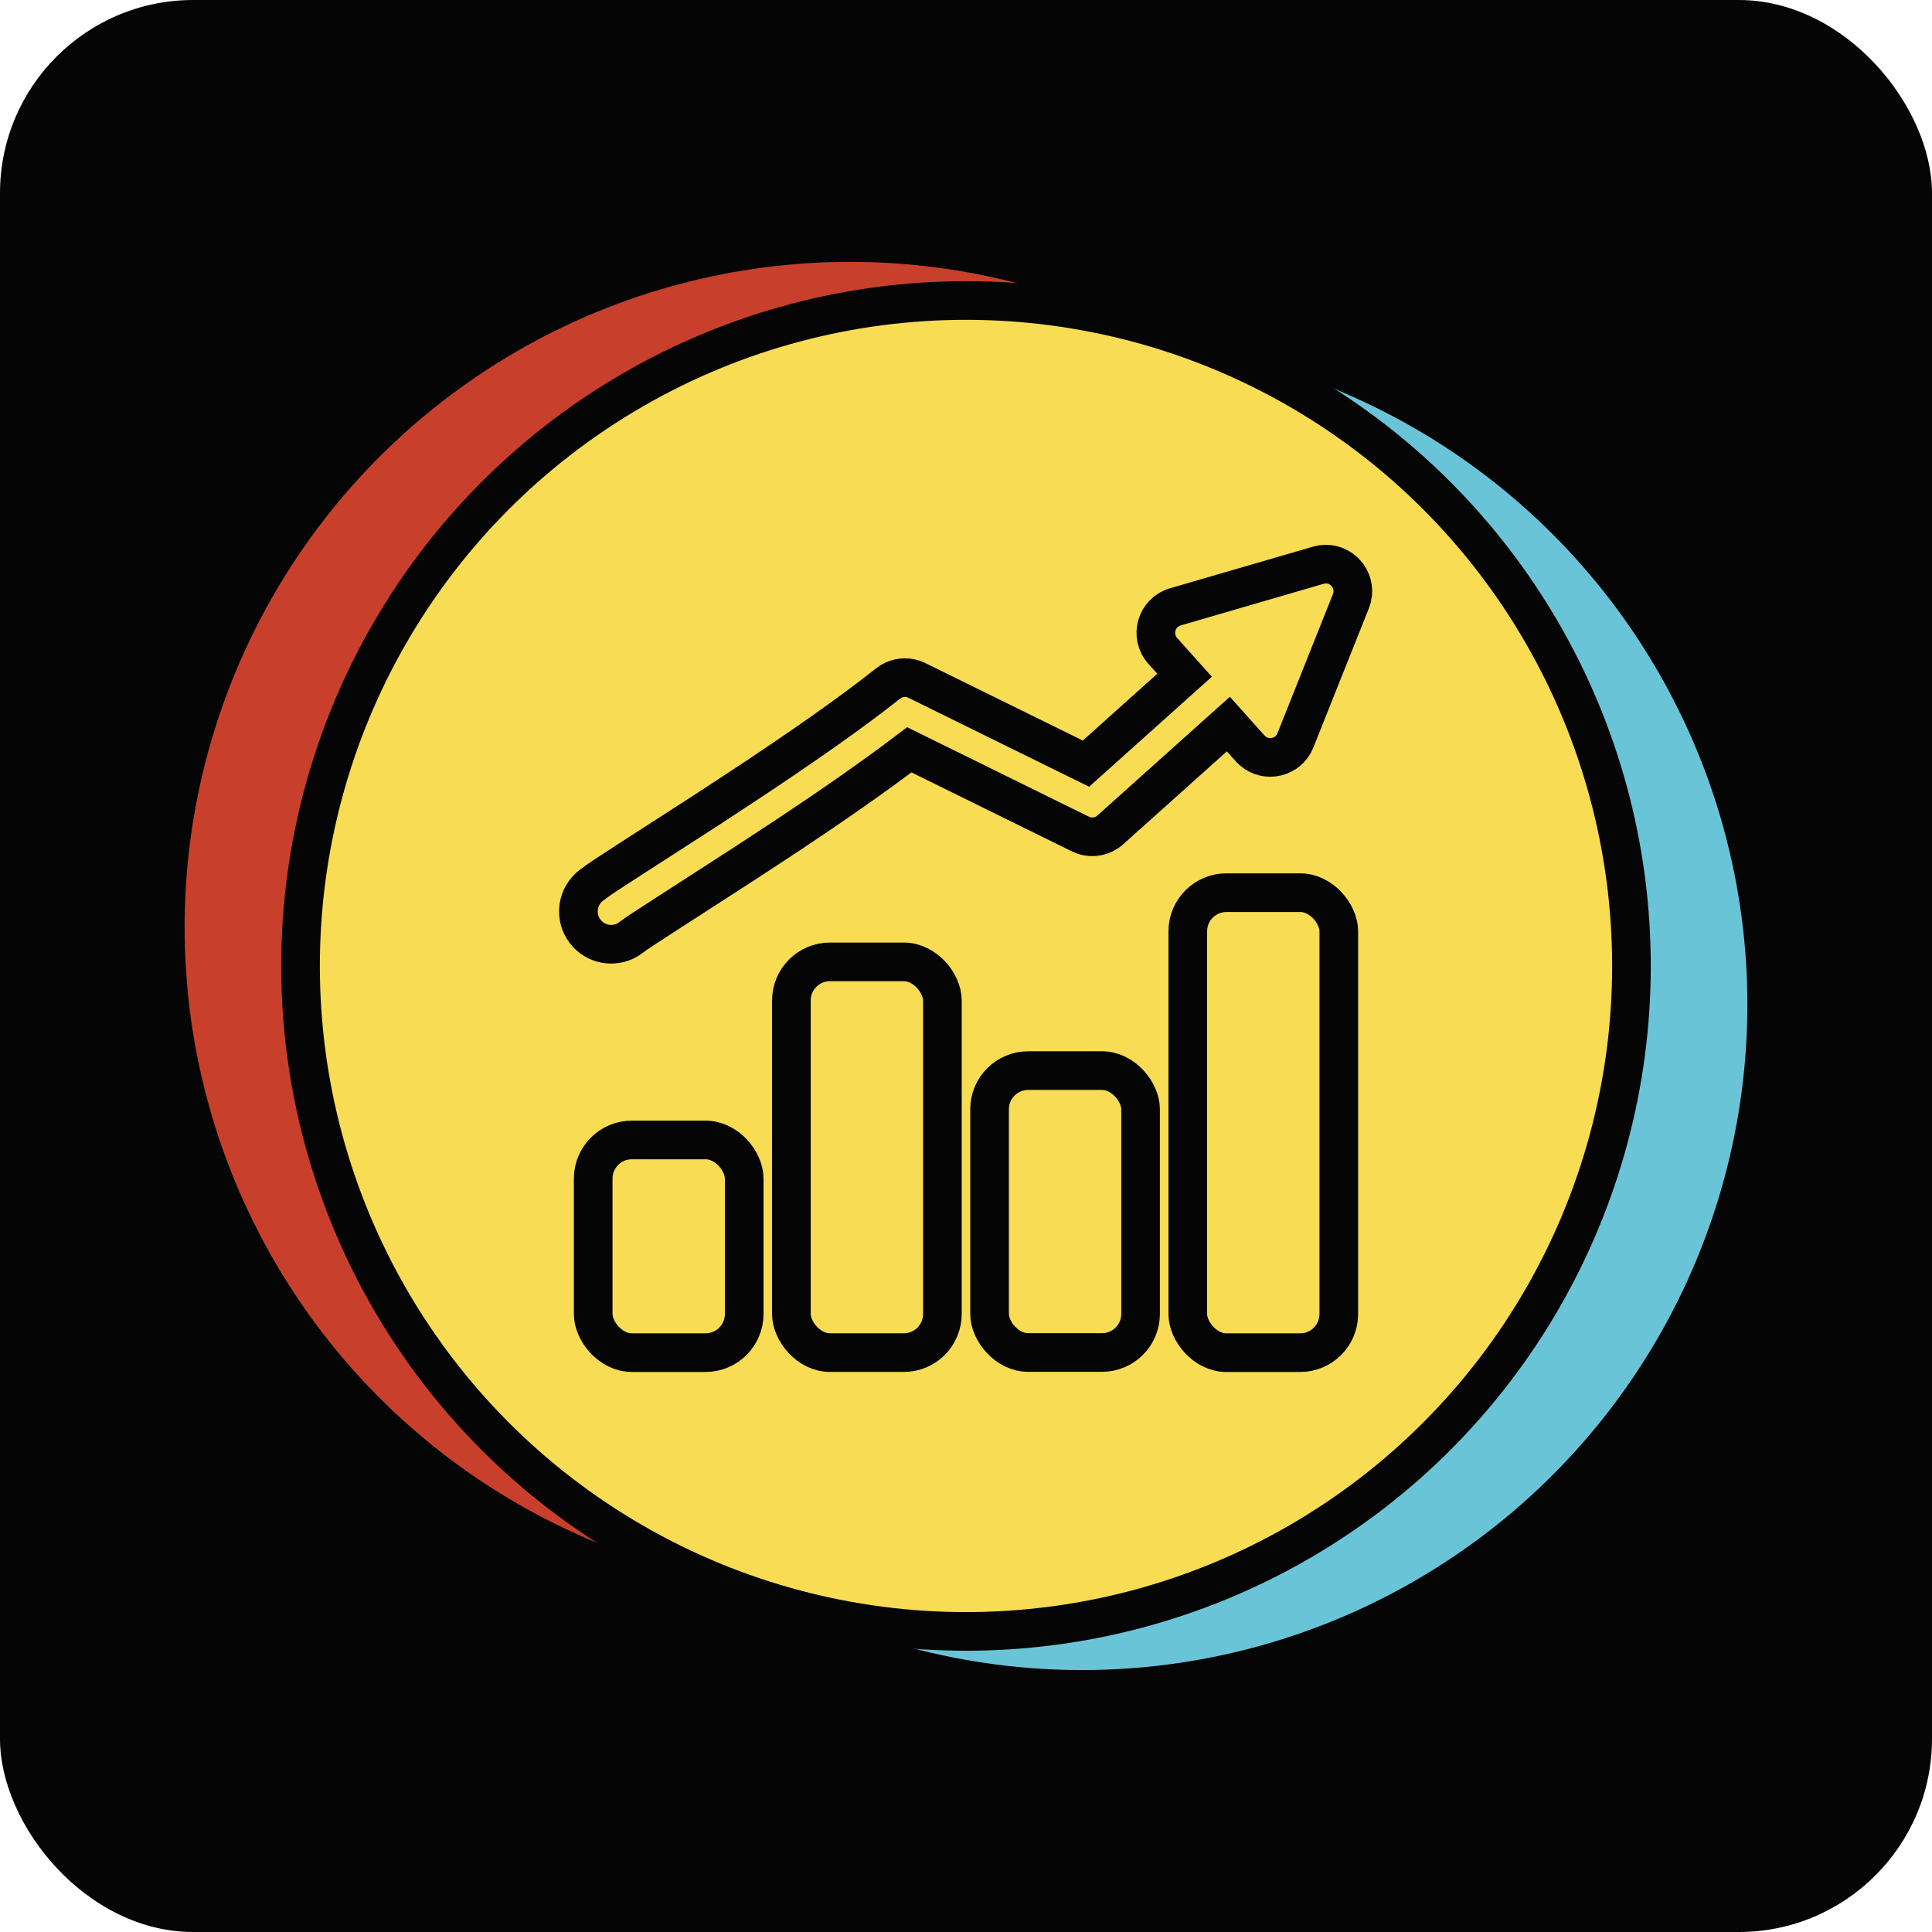
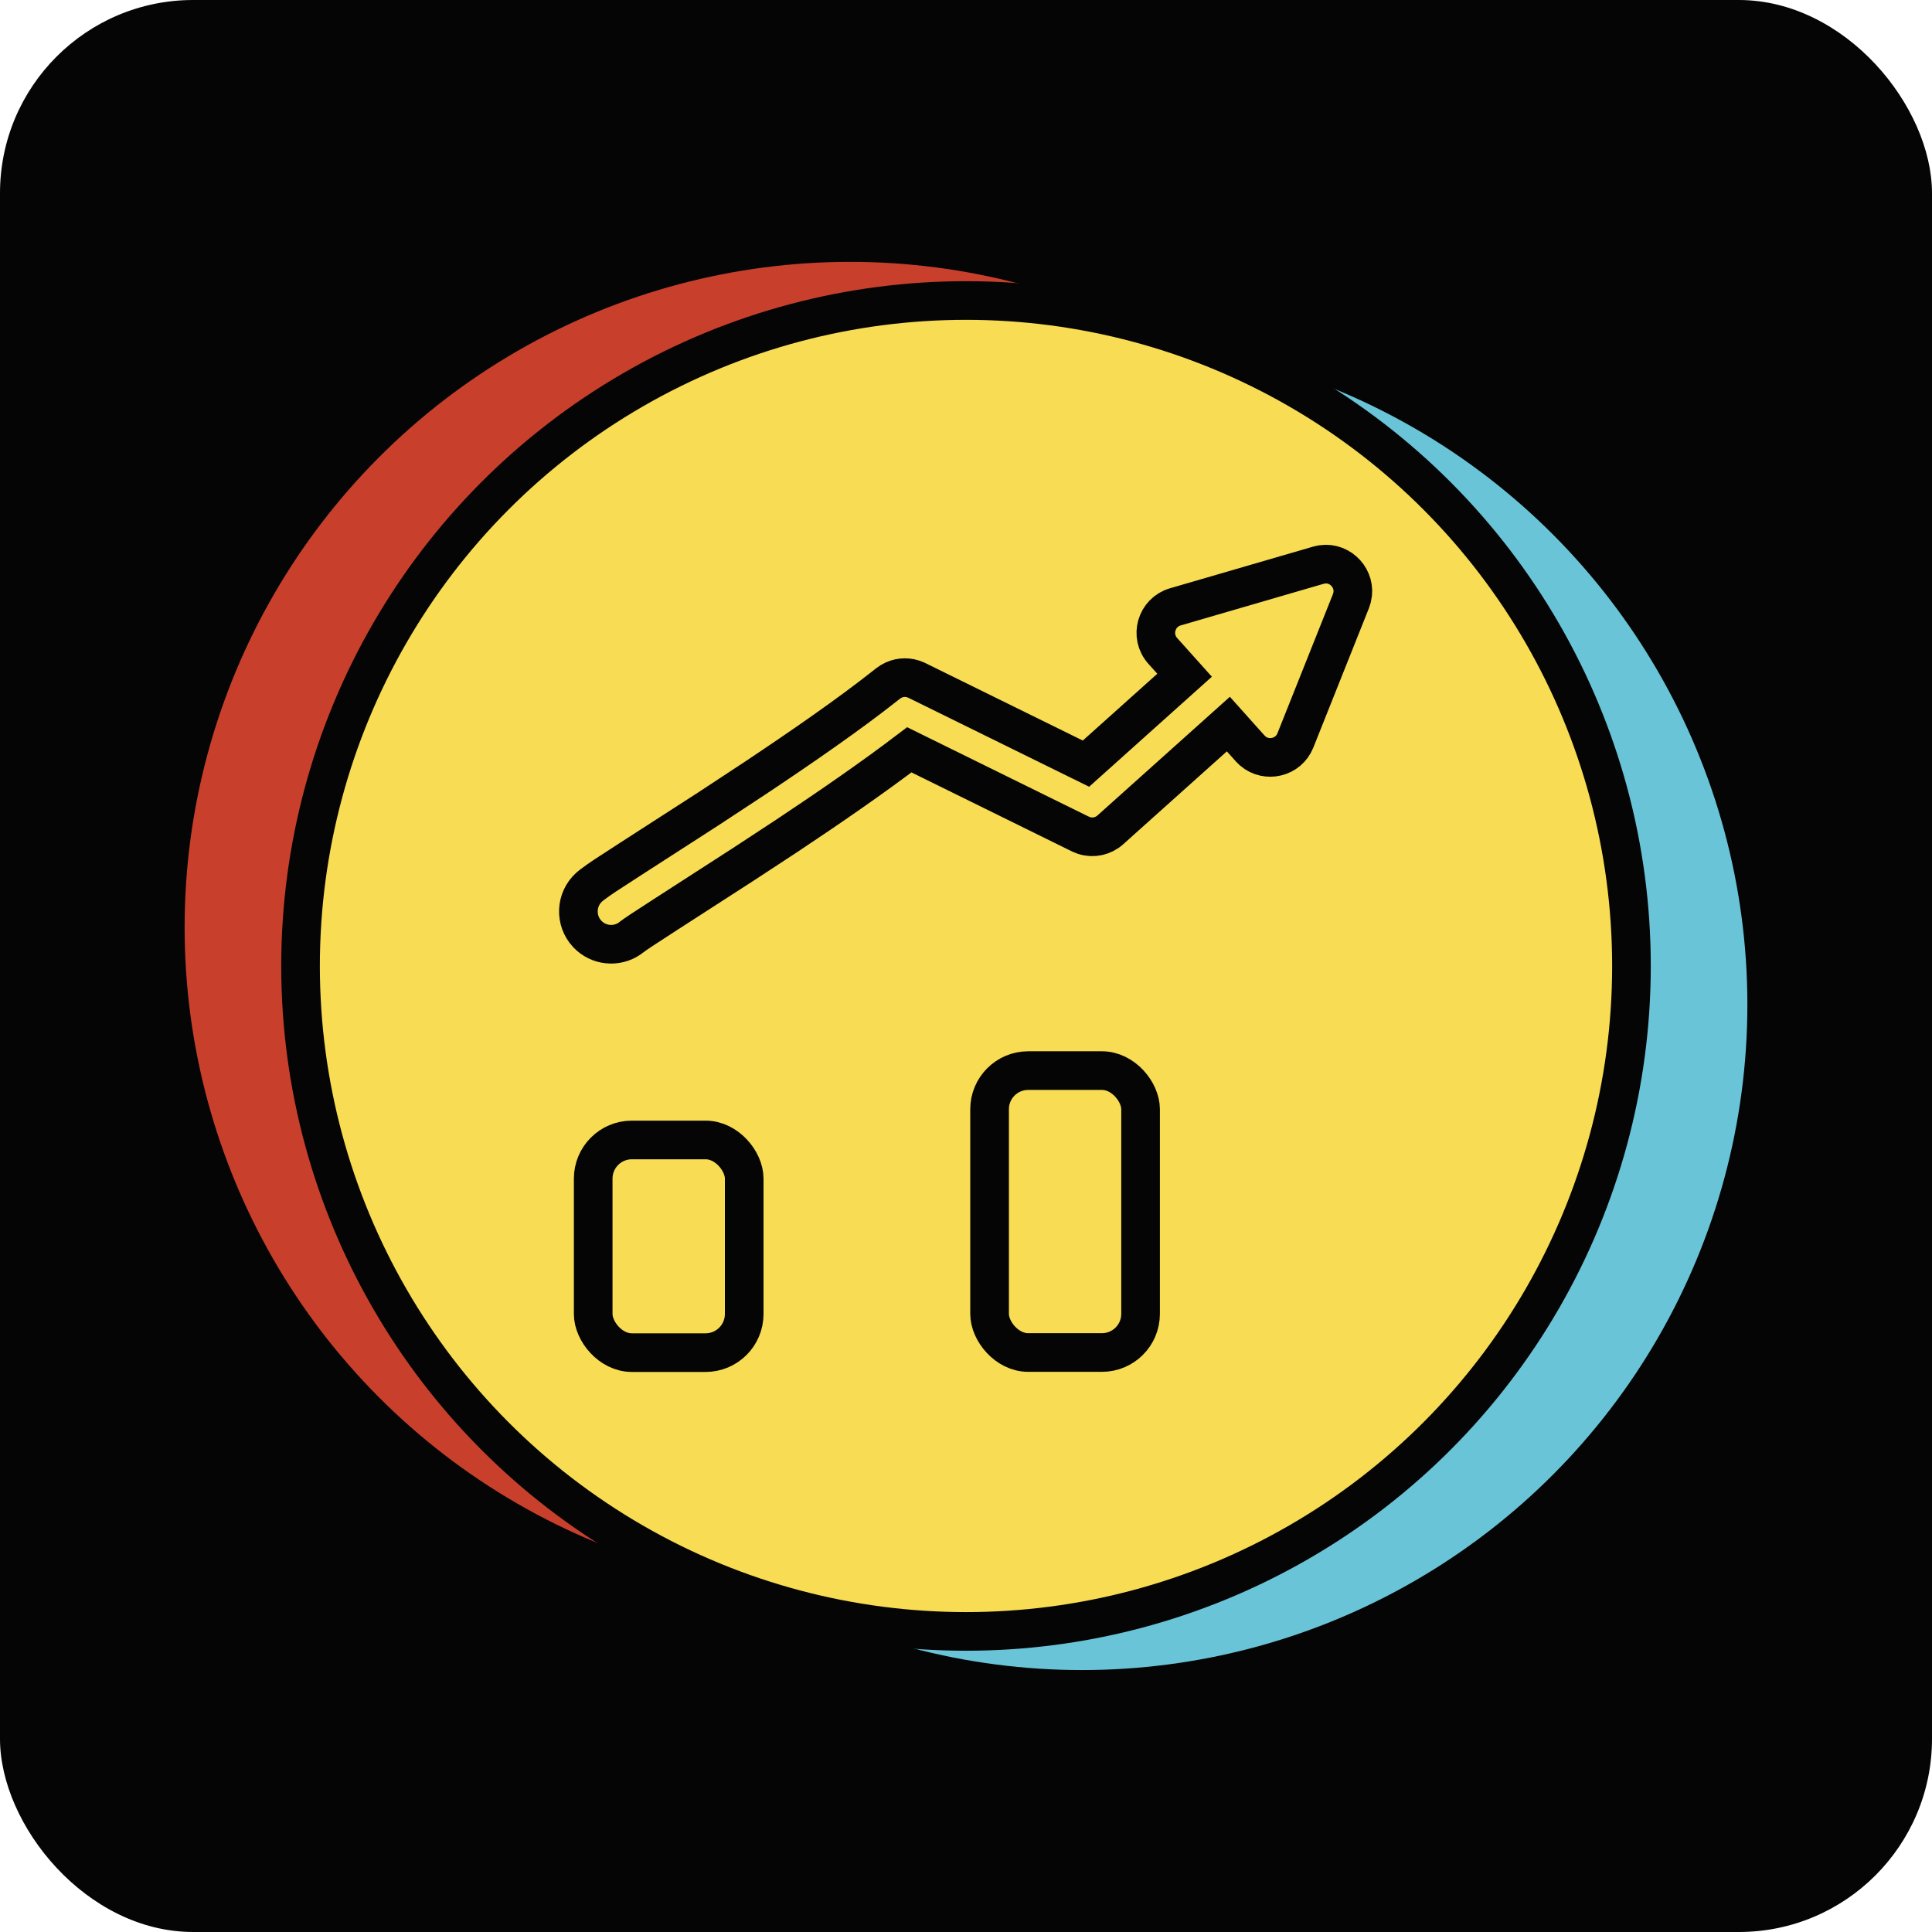
<svg xmlns="http://www.w3.org/2000/svg" width="50" height="50" viewBox="0 0 50 50" fill="none">
  <rect width="50" height="50" rx="5" fill="#050506" />
  <circle cx="28" cy="25.999" r="17.222" fill="#6AC4D8" />
  <circle cx="22" cy="23.999" r="17.222" fill="#C8402C" />
  <circle cx="25" cy="24.999" r="17.222" fill="#F7DC54" stroke="#050506" />
  <path d="M34.219 14.606C34.7 14.539 35.106 14.986 34.993 15.459L34.961 15.56L33.525 19.161C33.345 19.613 32.778 19.74 32.422 19.436L32.353 19.368L31.79 18.739L28.735 21.477C28.549 21.644 28.291 21.698 28.058 21.624L27.959 21.584L27.869 21.54L23.533 19.405C22.597 20.117 21.461 20.901 20.371 21.625L19.251 22.36L17.242 23.656L16.602 24.072L16.418 24.197C16.401 24.21 16.387 24.22 16.375 24.23L16.361 24.239C16.038 24.51 15.566 24.501 15.254 24.224L15.192 24.163C14.876 23.818 14.898 23.28 15.243 22.963L15.254 22.953L15.265 22.944L15.326 22.895L15.332 22.89L15.338 22.886C15.426 22.818 15.544 22.737 15.659 22.66L16.322 22.229L18.325 20.938L19.52 20.152C20.736 19.343 21.98 18.482 22.91 17.746L22.984 17.688L23.067 17.632C23.239 17.532 23.445 17.51 23.634 17.571L23.726 17.608L23.811 17.65H23.811L28.105 19.763L30.657 17.475L30.092 16.845C29.748 16.461 29.923 15.849 30.418 15.705L34.115 14.629L34.219 14.606Z" fill="#F7DC54" stroke="#050506" stroke-linecap="round" />
  <rect x="15.352" y="29.502" width="3.908" height="5.504" rx="1" fill="#F7DC54" stroke="#050506" />
  <rect x="25.61" y="27.707" width="3.908" height="7.296" rx="1" fill="#F7DC54" stroke="#050506" />
-   <rect x="20.481" y="24.893" width="3.908" height="10.113" rx="1" fill="#F7DC54" stroke="#050506" />
-   <rect x="30.74" y="23.102" width="3.908" height="11.905" rx="1" fill="#F7DC54" stroke="#050506" />
</svg>